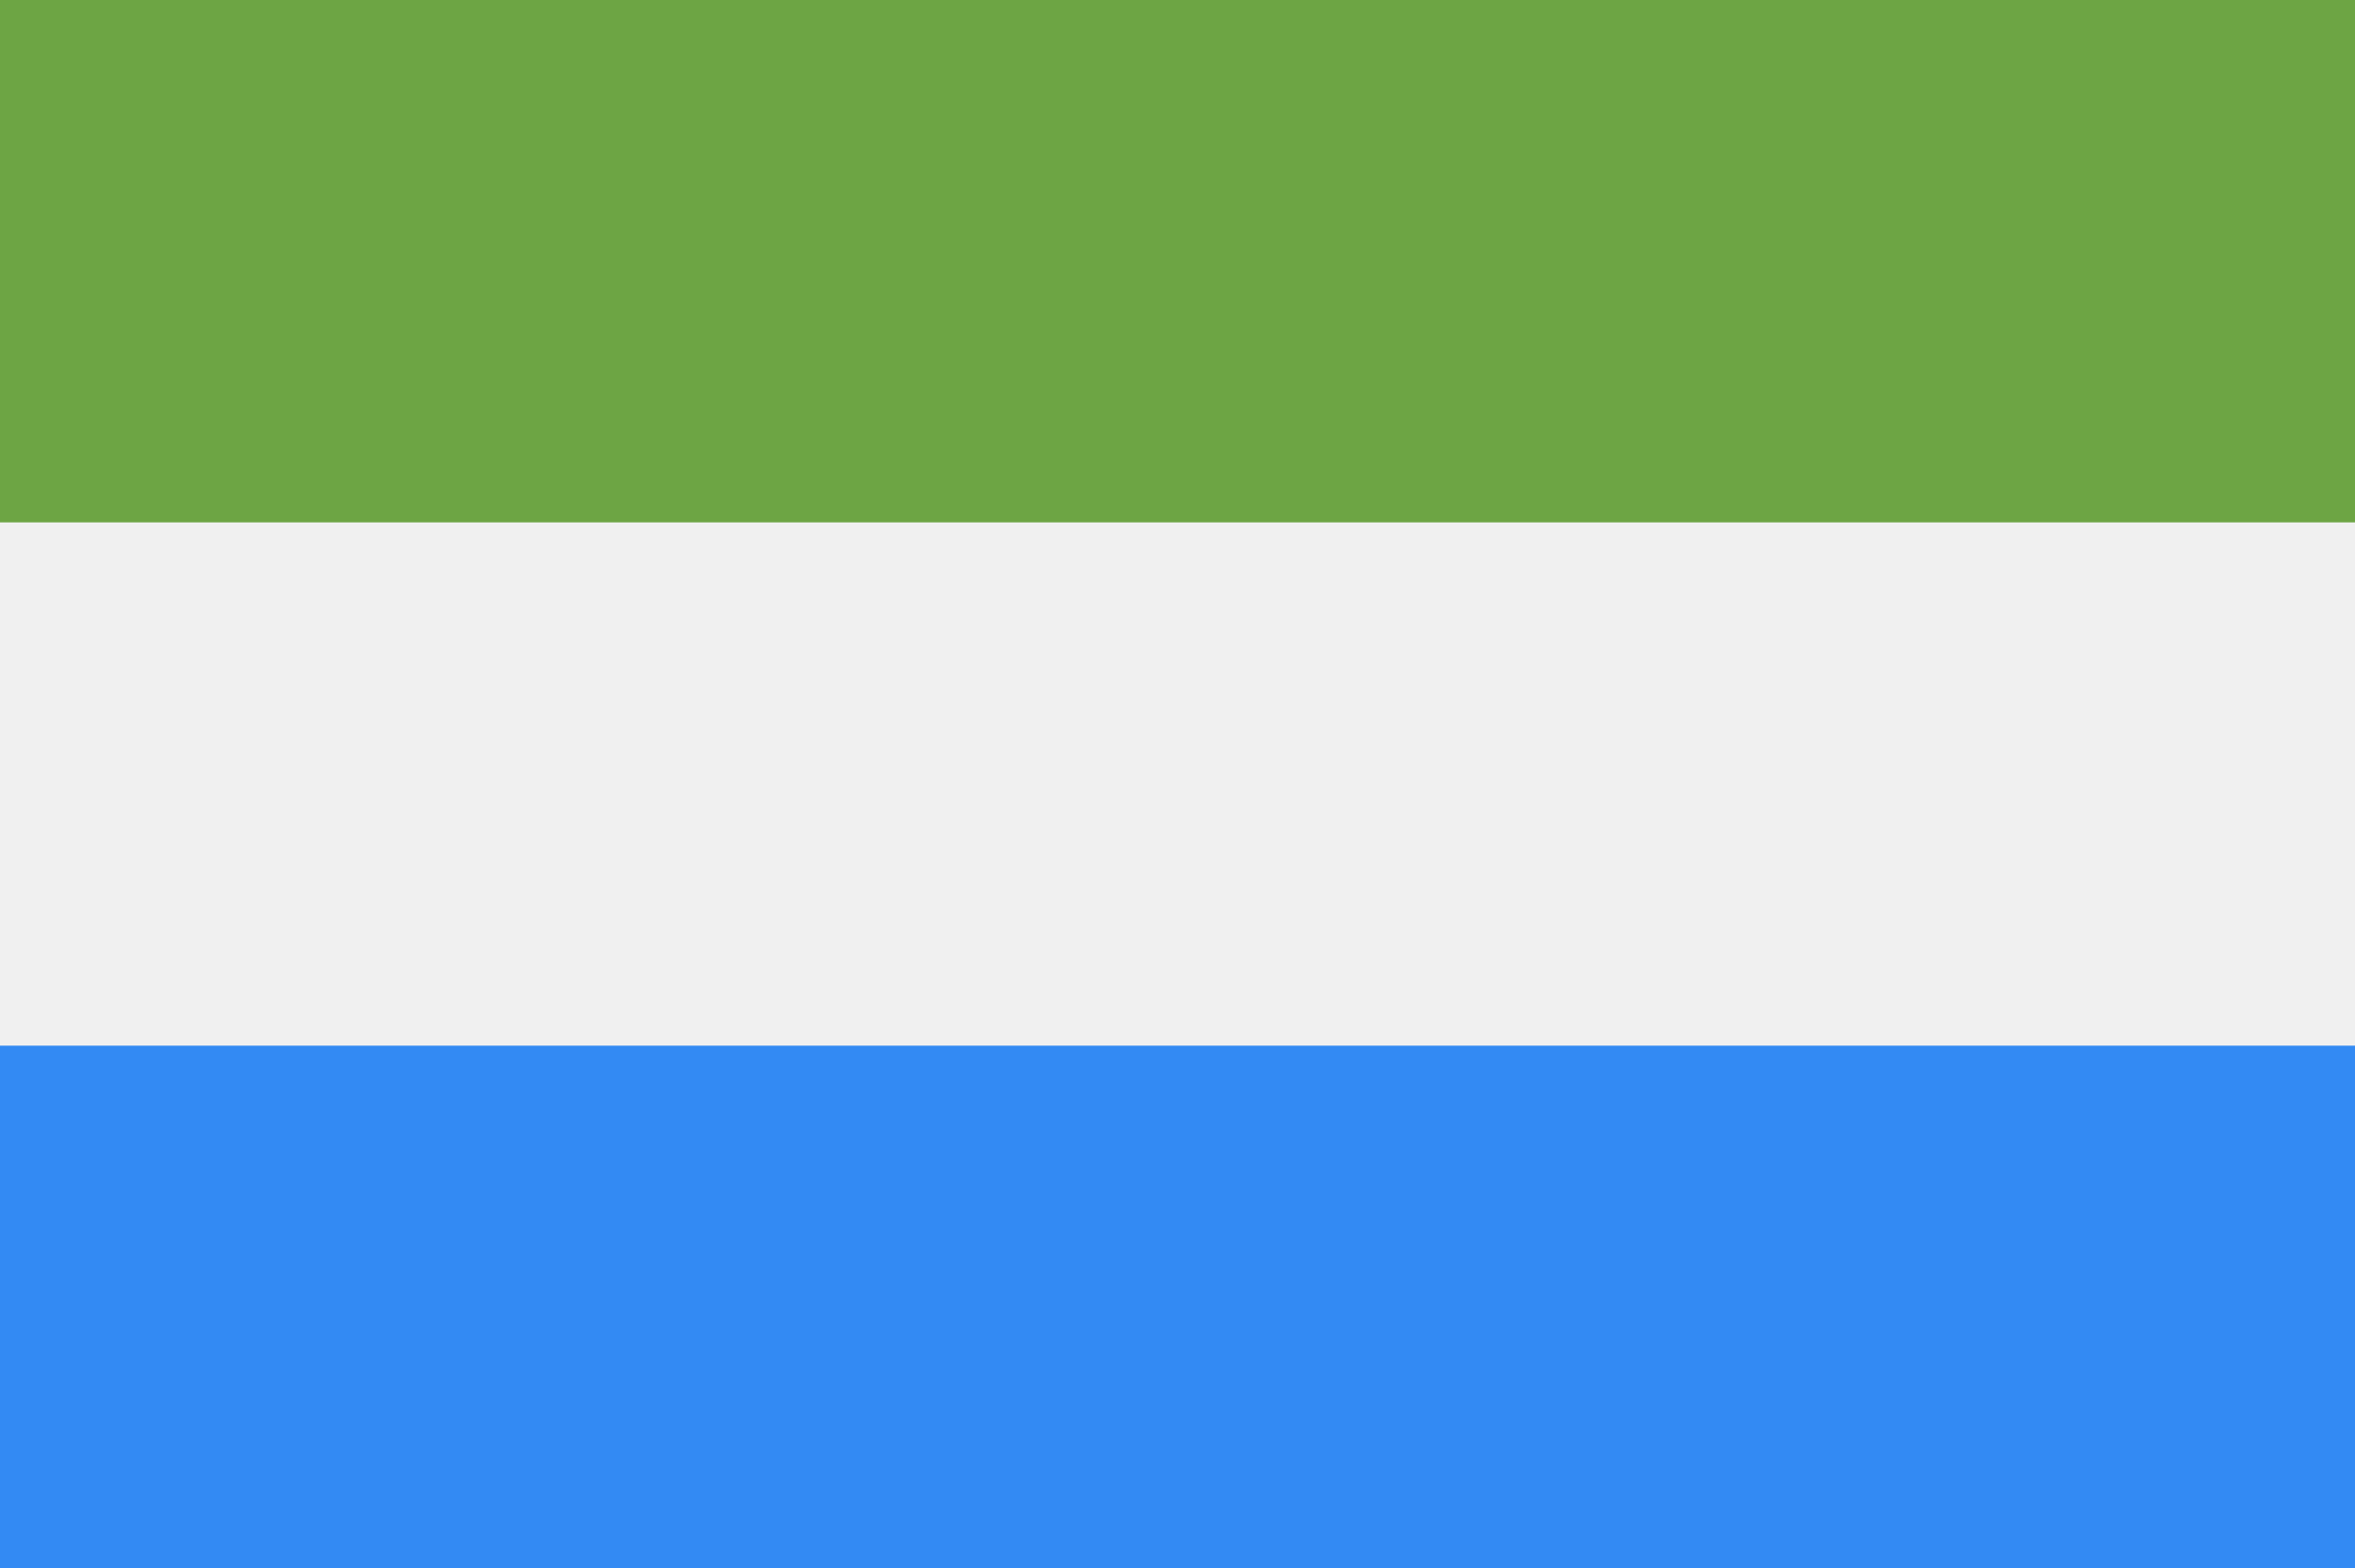
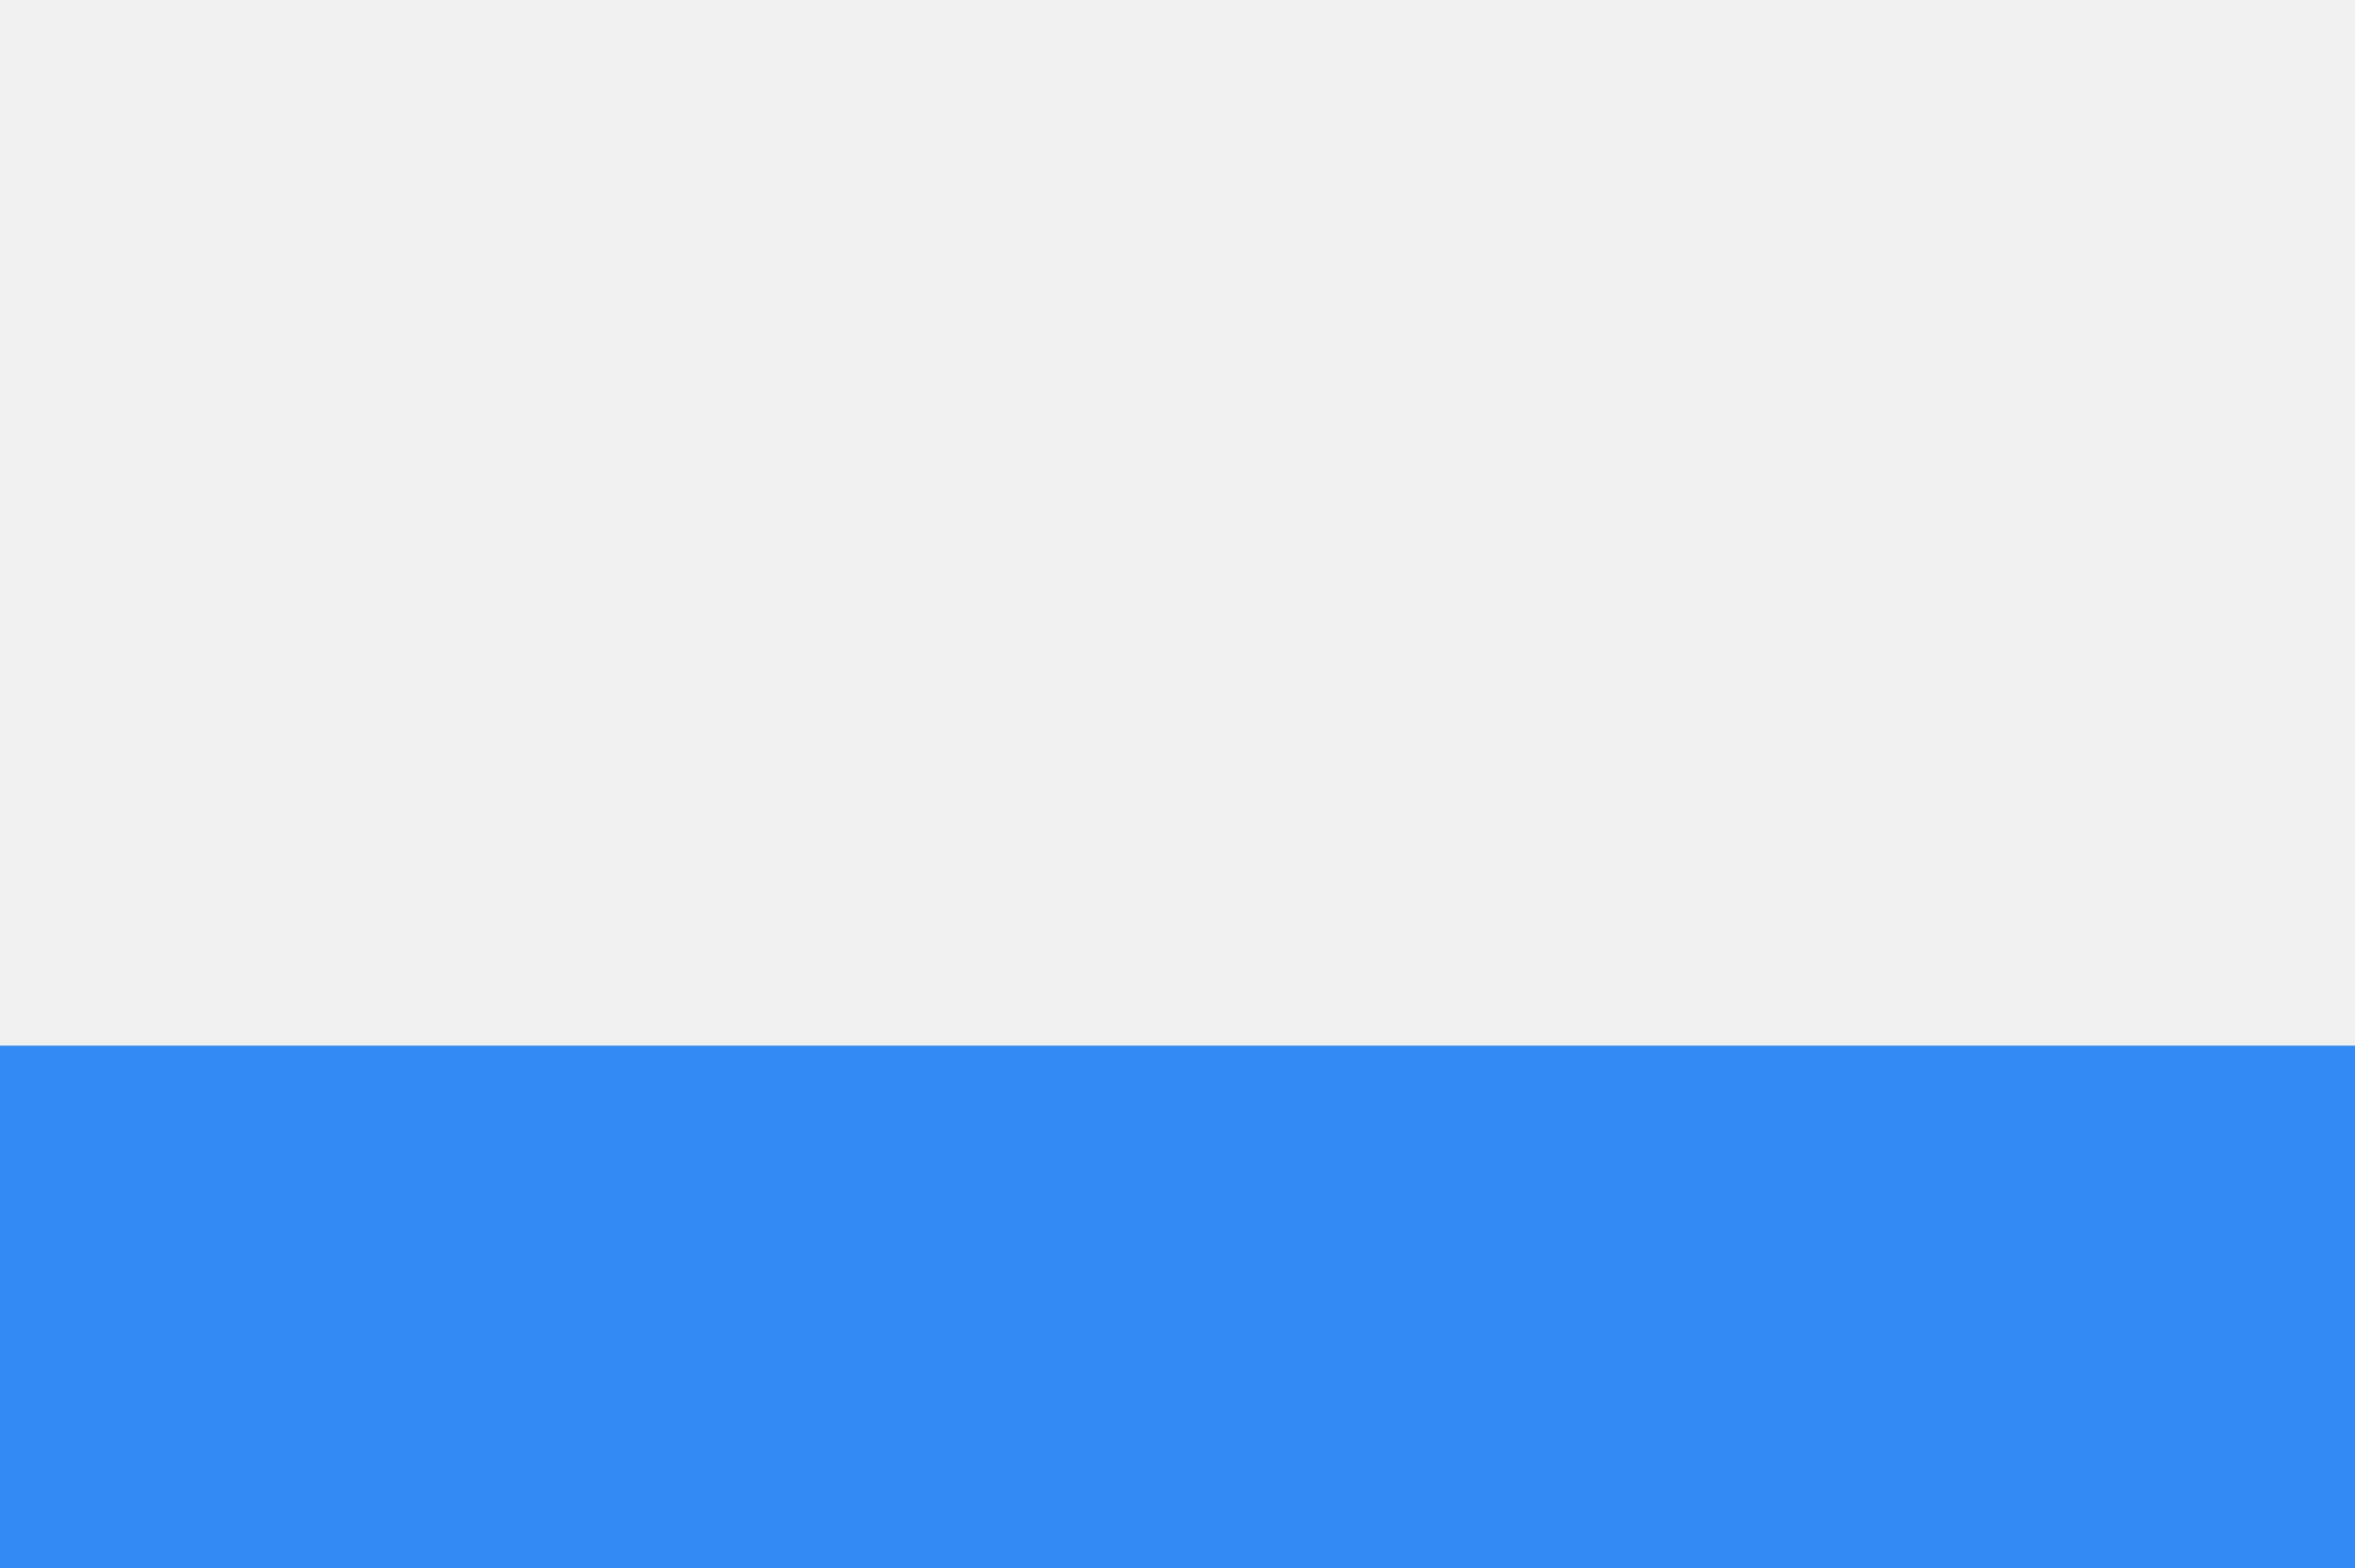
<svg xmlns="http://www.w3.org/2000/svg" viewBox="0 0 512 341">
-   <path d="M0-.2h512v341.3H0V-.2z" fill="#f0f0f0" />
-   <path d="M0-.2h512v113.8H0V-.2z" fill="#6da544" />
+   <path d="M0-.2h512v341.3H0V-.2" fill="#f0f0f0" />
  <path d="M0 227.4h512v113.8H0V227.4z" fill="#338af3" />
</svg>